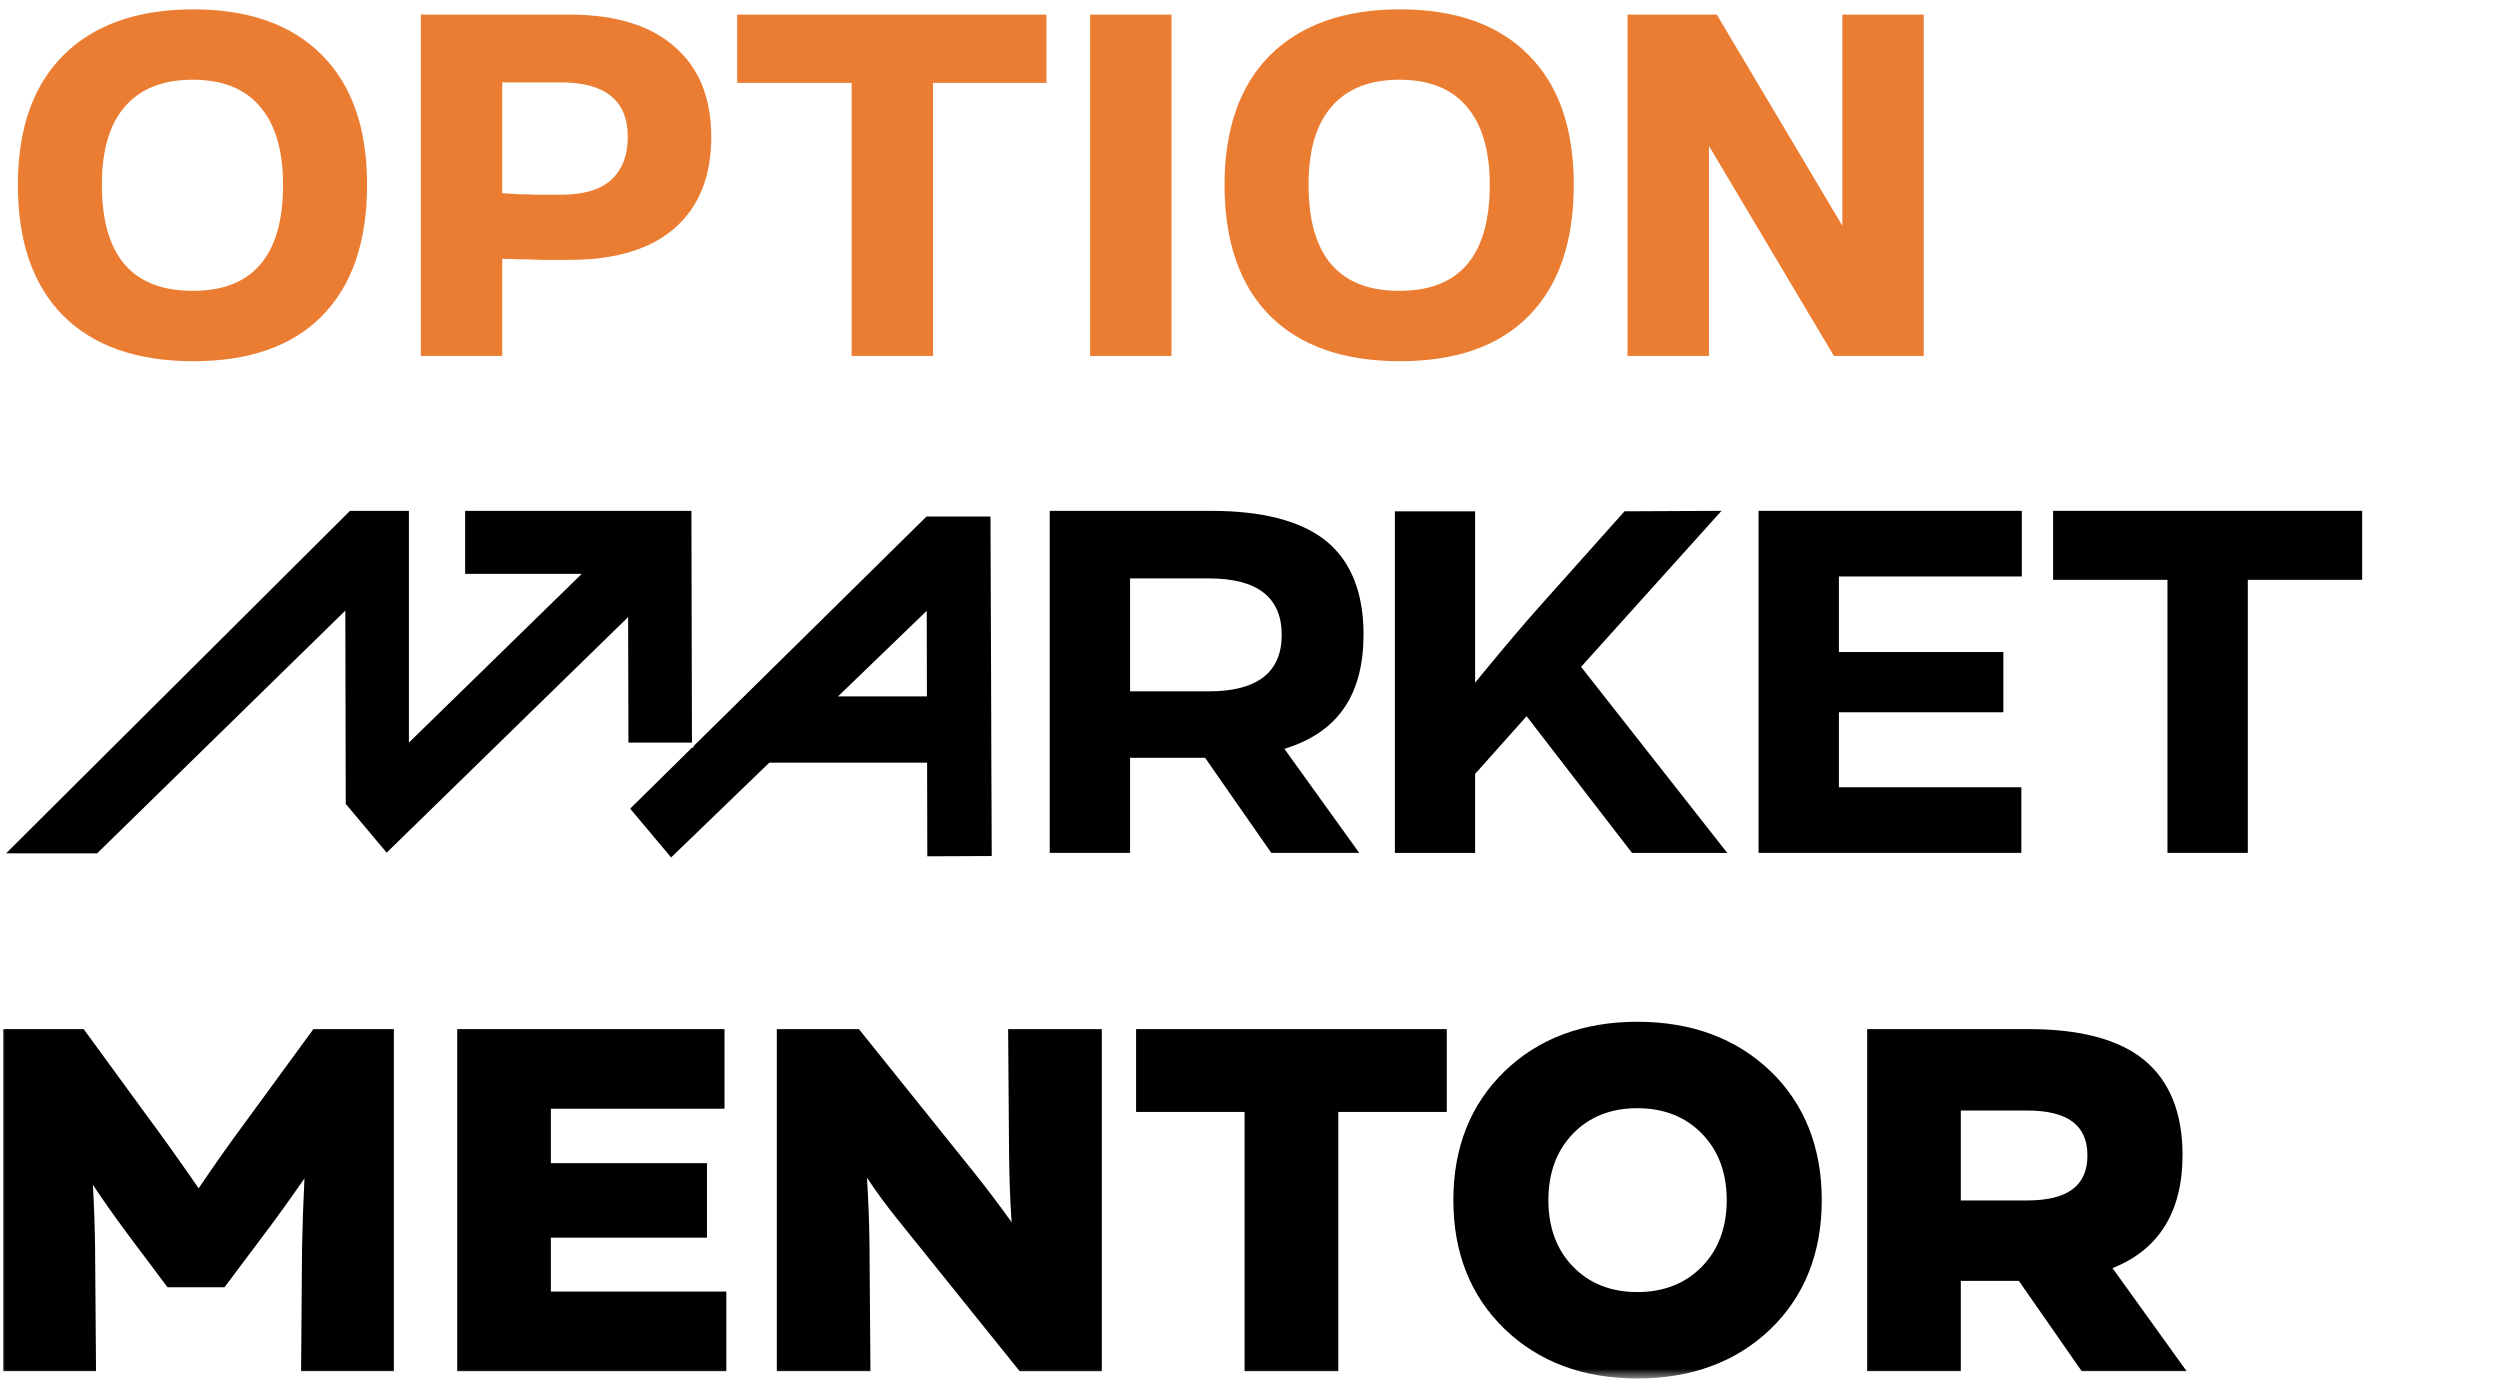
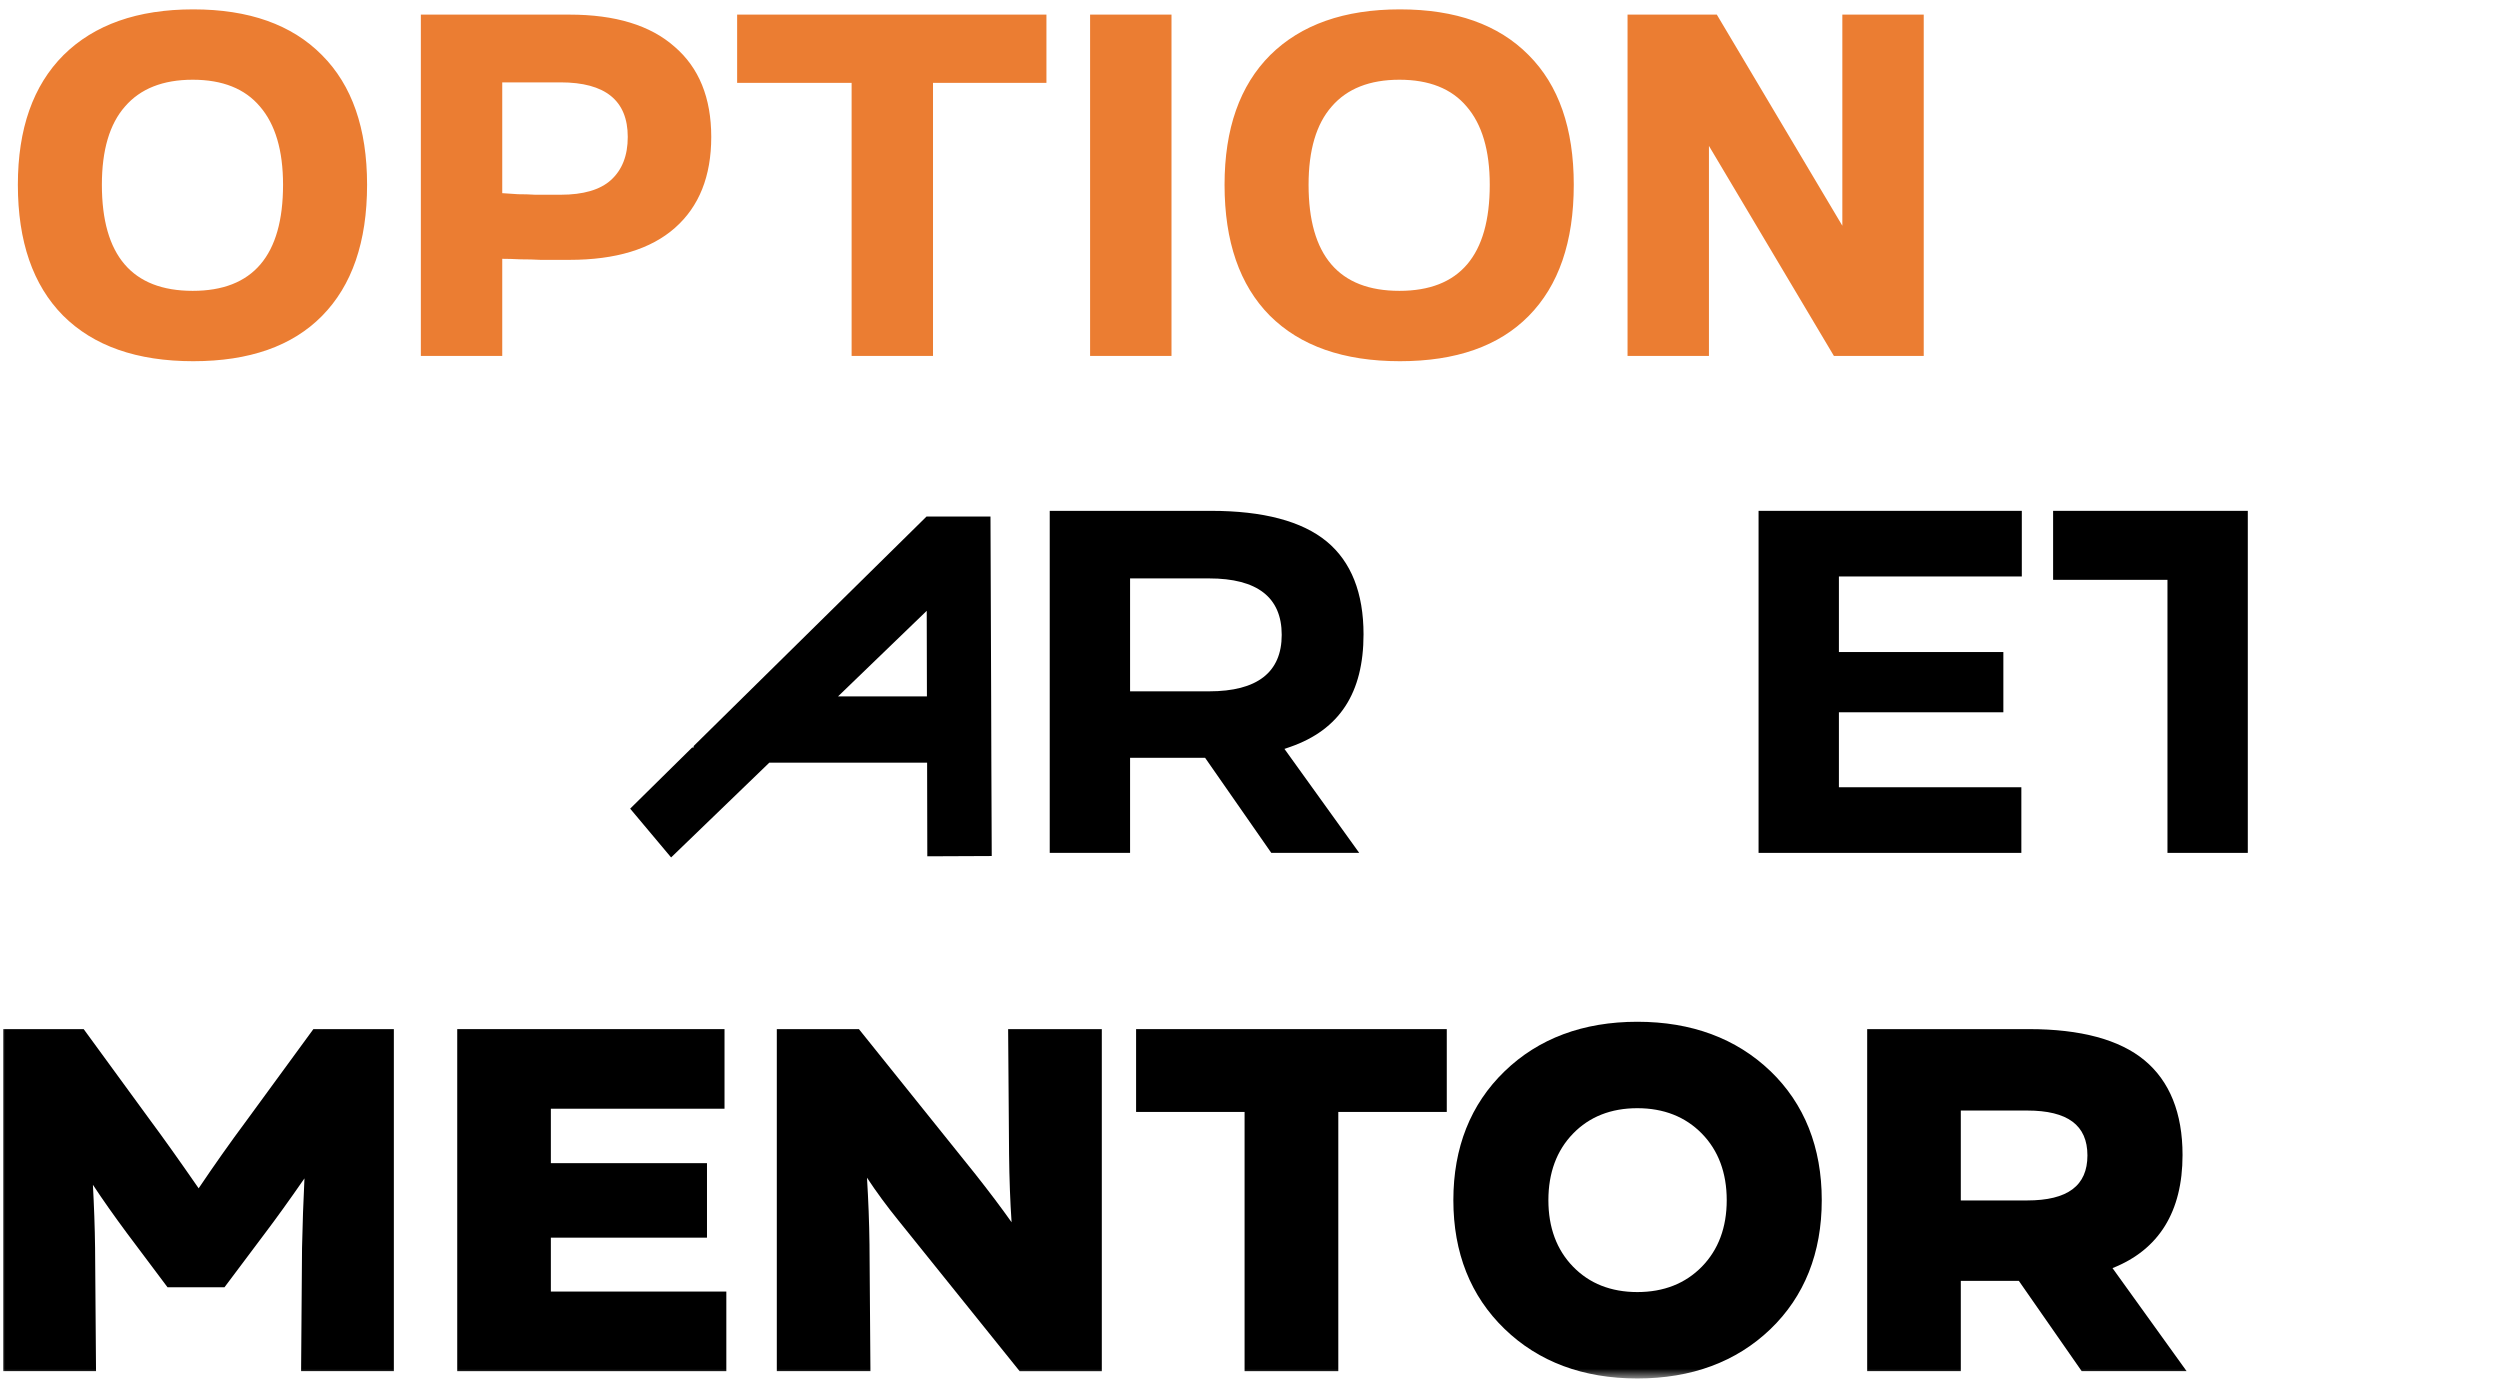
<svg xmlns="http://www.w3.org/2000/svg" width="242" height="134" viewBox="0 0 242 134" fill="none">
  <g clip-path="url(#clip0_282_28093)">
    <g clip-path="url(#clip1_282_28093)">
      <mask id="mask0_282_28093" style="mask-type:luminance" maskUnits="userSpaceOnUse" x="0" y="0" width="240" height="134">
        <path d="M239.341 0H0V133.438H239.341V0Z" fill="white" />
      </mask>
      <g mask="url(#mask0_282_28093)">
-         <path d="M0.591 82.601H9.404L33.428 59.106L33.468 77.817L37.429 82.537L60.803 59.732L60.833 71.887H66.981L66.929 49.45H45.025V55.548H56.315L39.582 71.884V49.45H33.881L0.591 82.601Z" fill="black" />
        <path d="M124.894 72.301C129.672 70.634 131.99 67.069 131.99 61.405C131.99 57.398 130.795 54.381 128.432 52.422C126.042 50.447 122.274 49.45 117.231 49.45H101.614V82.559H109.391V73.357H116.655L123.061 82.559H131.572L124.335 72.494L124.892 72.299L124.894 72.301ZM117.036 66.921H109.391V55.99H117.036C121.707 55.99 124.07 57.825 124.07 61.452C124.07 65.078 121.707 66.921 117.036 66.921Z" fill="black" />
-         <path d="M153.049 64.55L166.64 49.45L157.255 49.494L148.967 58.773C147.499 60.42 145.688 62.562 143.568 65.135L142.791 66.087V49.497H135.024V82.561H142.791V74.914L147.774 69.329L157.98 82.561H167.196L153.049 64.552V64.55Z" fill="black" />
        <path d="M178.006 76.209V68.949H193.925V63.117H178.006V55.802H195.711V49.45H170.229V82.559H195.667V76.206H178.006V76.209Z" fill="black" />
-         <path d="M198.741 49.45V56.128H209.811V82.559H217.587V56.128H228.657V49.45H198.741Z" fill="black" />
+         <path d="M198.741 49.45V56.128H209.811V82.559H217.587V56.128V49.45H198.741Z" fill="black" />
        <path d="M38.125 99.618V132.727H29.146L29.237 120.809C29.287 118.505 29.363 116.252 29.472 114.067C27.978 116.228 26.691 118.004 25.66 119.368L21.728 124.61H16.218L12.287 119.368C11.052 117.7 9.944 116.134 8.993 114.686C9.102 116.714 9.179 118.764 9.204 120.799L9.295 132.727H0.314V99.618H8.1L14.568 108.479C15.77 110.095 17.339 112.298 19.229 115.029C20.724 112.808 22.277 110.605 23.858 108.479L30.336 99.618H38.122H38.125Z" fill="black" />
        <path d="M70.309 125.023V132.729H44.26V99.618H70.133V107.324H53.323V112.594H68.436V119.805H53.323V125.023H70.309Z" fill="black" />
        <path d="M106.655 99.62V132.729H98.7L86.958 118.13C85.857 116.773 84.84 115.391 83.924 114C84.058 116.196 84.142 118.357 84.167 120.449L84.258 132.727H75.195V99.618H83.142L94.4 113.64C95.744 115.34 96.921 116.899 97.921 118.315C97.787 116.339 97.703 114.126 97.678 111.723L97.587 99.62H106.66H106.655Z" fill="black" />
        <path d="M140.048 99.618V107.635H129.548V132.729H120.475V107.635H109.974V99.618H140.048Z" fill="black" />
        <path d="M171.373 103.681C168.072 100.516 163.737 98.907 158.494 98.907C153.252 98.907 148.927 100.523 145.641 103.705C142.348 106.888 140.685 111.084 140.685 116.176C140.685 121.268 142.348 125.457 145.641 128.639C148.927 131.821 153.244 133.437 158.494 133.437C163.745 133.437 168.072 131.829 171.373 128.664C174.673 125.489 176.346 121.285 176.346 116.176C176.346 111.067 174.673 106.853 171.373 103.678V103.681ZM158.494 125.072C157.218 125.072 156.057 124.862 155.016 124.453C153.974 124.043 153.058 123.421 152.269 122.61C150.681 120.977 149.884 118.816 149.884 116.176C149.884 113.536 150.683 111.368 152.269 109.735C153.848 108.102 155.941 107.273 158.494 107.273C161.048 107.273 163.148 108.102 164.744 109.735C166.34 111.368 167.147 113.536 167.147 116.176C167.147 118.816 166.34 120.974 164.744 122.61C163.148 124.243 161.048 125.072 158.494 125.072Z" fill="black" />
        <path d="M204.49 122.753C208.983 120.977 211.27 117.291 211.27 111.804C211.27 107.741 210.028 104.66 207.583 102.632C205.164 100.631 201.4 99.618 196.41 99.618H180.743V132.727H189.806V123.991H195.426L201.507 132.727H211.663L204.488 122.75L204.49 122.753ZM196.224 116.203H189.806V107.5H196.224C200.156 107.5 202.063 108.923 202.063 111.846C202.063 114.77 200.156 116.203 196.224 116.203Z" fill="black" />
        <path d="M1.729 17.885C1.729 12.463 3.203 8.278 6.151 5.329C9.133 2.381 13.319 0.907 18.707 0.907C24.095 0.907 28.247 2.381 31.161 5.329C34.076 8.244 35.533 12.429 35.533 17.885C35.533 23.409 34.076 27.645 31.161 30.594C28.281 33.508 24.129 34.965 18.707 34.965C13.251 34.965 9.049 33.491 6.1 30.543C3.186 27.594 1.729 23.375 1.729 17.885ZM9.862 17.885C9.862 24.731 12.793 28.154 18.656 28.154C24.485 28.154 27.399 24.731 27.399 17.885C27.399 14.564 26.654 12.039 25.163 10.311C23.706 8.583 21.537 7.718 18.656 7.718C15.775 7.718 13.59 8.583 12.099 10.311C10.607 12.005 9.862 14.53 9.862 17.885ZM55.124 1.415C59.564 1.415 62.953 2.449 65.291 4.516C67.663 6.549 68.849 9.464 68.849 13.259C68.849 17.055 67.68 19.986 65.342 22.053C63.003 24.121 59.597 25.154 55.124 25.154C54.921 25.154 54.565 25.154 54.056 25.154C53.548 25.154 52.972 25.154 52.328 25.154C51.718 25.12 51.075 25.104 50.397 25.104C49.719 25.07 49.126 25.053 48.617 25.053V34.457H40.738V1.415H55.124ZM48.617 18.698C49.058 18.732 49.566 18.766 50.142 18.8C50.719 18.8 51.278 18.817 51.82 18.851C52.396 18.851 52.904 18.851 53.345 18.851C53.785 18.851 54.091 18.851 54.26 18.851C56.463 18.851 58.089 18.377 59.14 17.428C60.224 16.445 60.767 15.056 60.767 13.259C60.767 9.735 58.598 7.973 54.26 7.973H48.617V18.698ZM82.436 8.023H71.354V1.415H101.295V8.023H90.315V34.457H82.436V8.023ZM105.521 1.415H113.401V34.457H105.521V1.415ZM118.537 17.885C118.537 12.463 120.011 8.278 122.959 5.329C125.942 2.381 130.127 0.907 135.515 0.907C140.904 0.907 145.055 2.381 147.969 5.329C150.884 8.244 152.341 12.429 152.341 17.885C152.341 23.409 150.884 27.645 147.969 30.594C145.089 33.508 140.938 34.965 135.515 34.965C130.059 34.965 125.857 33.491 122.908 30.543C119.994 27.594 118.537 23.375 118.537 17.885ZM126.67 17.885C126.67 24.731 129.602 28.154 135.464 28.154C141.293 28.154 144.208 24.731 144.208 17.885C144.208 14.564 143.462 12.039 141.971 10.311C140.514 8.583 138.345 7.718 135.464 7.718C132.584 7.718 130.398 8.583 128.907 10.311C127.416 12.005 126.67 14.53 126.67 17.885ZM165.426 14.123V34.457H157.546V1.415H166.188L178.338 21.85V1.415H186.217V34.457H177.524L165.426 14.123Z" fill="#EB7D32" />
      </g>
    </g>
    <path d="M95.963 73.828L95.944 67.411L95.879 50H89.689L67.144 72.217V72.363H66.996L61 78.277L64.963 83L74.467 73.828H89.744L89.763 82.89L96 82.863L95.963 73.828ZM81.122 67.411L89.707 59.127L89.726 67.411H81.122Z" fill="black" />
  </g>
  <defs>
    <clipPath id="clip0_282_28093">
      <rect width="241.2" height="134" fill="white" />
    </clipPath>
    <clipPath id="clip1_282_28093">
      <rect width="241.2" height="134" fill="white" />
    </clipPath>
  </defs>
</svg>